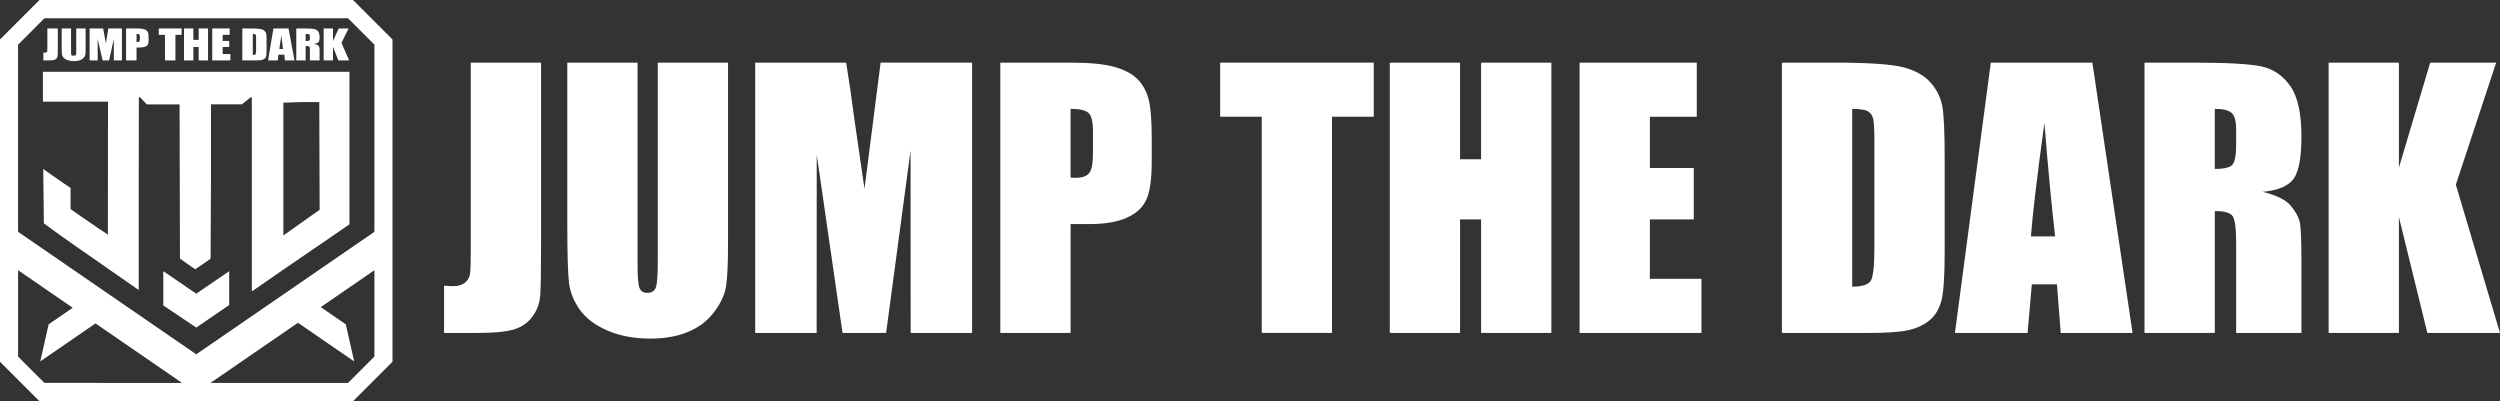
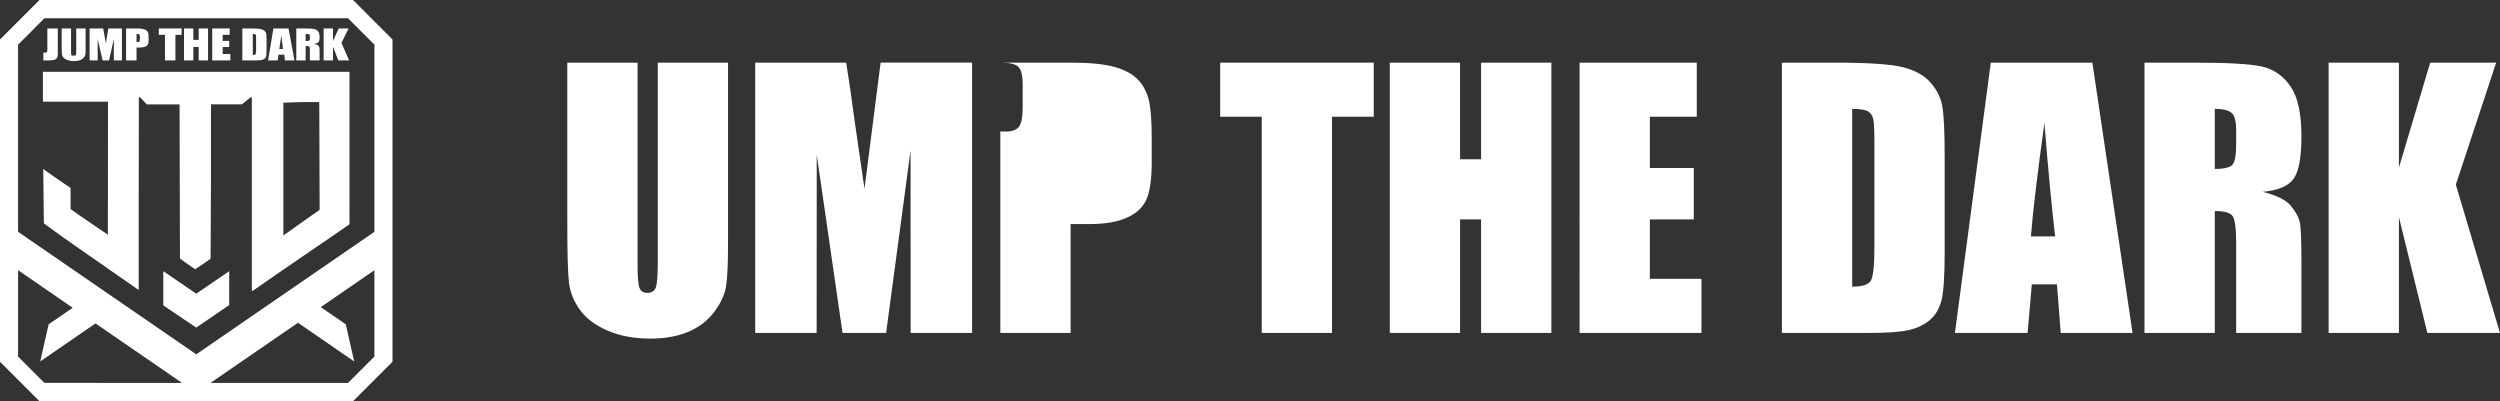
<svg xmlns="http://www.w3.org/2000/svg" viewBox="0 0 1663.11 266.91" data-sanitized-data-name="Layer 1" data-name="Layer 1" id="Layer_1">
  <rect x="0" y="0" width="1663.11" height="266.91" fill="#333333" stroke="none" />
  <defs>
    <style>
      .cls-1 {
        fill: #fff;
        stroke-width: 0px;
      }
    </style>
  </defs>
  <g>
-     <path d="m359.94,41.67v120.16c0,17.99-.19,29.56-.56,34.7-.37,5.15-2.06,9.79-5.07,13.94-3.01,4.15-7.09,7.01-12.23,8.61-5.15,1.59-12.89,2.39-23.25,2.39h-23.42v-31.43c2.81.22,4.85.33,6.11.33,3.33,0,5.96-.81,7.88-2.44,1.92-1.63,3.04-3.63,3.33-6,.3-2.37.44-6.96.44-13.77V41.67h46.75Z" class="cls-1" />
    <path d="m484.32,41.67v120.16c0,13.62-.44,23.19-1.33,28.71-.89,5.52-3.52,11.18-7.88,16.99-4.37,5.81-10.12,10.22-17.27,13.22-7.14,3-15.57,4.5-25.26,4.5-10.74,0-20.21-1.78-28.43-5.33-8.22-3.55-14.36-8.18-18.43-13.88-4.07-5.7-6.48-11.72-7.22-18.05s-1.11-19.64-1.11-39.92V41.67h46.75v134.82c0,7.85.43,12.87,1.28,15.05.85,2.18,2.57,3.28,5.16,3.28,2.96,0,4.87-1.2,5.72-3.61.85-2.4,1.28-8.09,1.28-17.05V41.67h46.75Z" class="cls-1" />
    <path d="m646.68,41.67v179.8h-40.87l-.06-121.38-16.27,121.38h-28.99l-17.16-118.61-.06,118.61h-40.87V41.67h60.5c1.79,10.81,3.64,23.55,5.55,38.22l6.64,45.73,10.74-83.96h60.83Z" class="cls-1" />
-     <path d="m665.45,41.67h47.09c12.73,0,22.53,1,29.37,3s11.99,4.89,15.44,8.66,5.77,8.35,7,13.72c1.22,5.37,1.83,13.68,1.83,24.93v15.66c0,11.48-1.18,19.84-3.55,25.1-2.37,5.26-6.72,9.29-13.05,12.1-6.33,2.81-14.6,4.22-24.82,4.22h-12.55v72.41h-46.75V41.67Zm46.75,30.76v45.75c1.33.07,2.48.11,3.44.11,4.29,0,7.27-1.06,8.94-3.17s2.5-6.5,2.5-13.16v-14.77c0-6.14-.96-10.14-2.89-11.99-1.92-1.85-5.92-2.78-11.99-2.78Z" class="cls-1" />
+     <path d="m665.45,41.67h47.09c12.73,0,22.53,1,29.37,3s11.99,4.89,15.44,8.66,5.77,8.35,7,13.72c1.22,5.37,1.83,13.68,1.83,24.93v15.66c0,11.48-1.18,19.84-3.55,25.1-2.37,5.26-6.72,9.29-13.05,12.1-6.33,2.81-14.6,4.22-24.82,4.22h-12.55v72.41h-46.75V41.67Zv45.75c1.33.07,2.48.11,3.44.11,4.29,0,7.27-1.06,8.94-3.17s2.5-6.5,2.5-13.16v-14.77c0-6.14-.96-10.14-2.89-11.99-1.92-1.85-5.92-2.78-11.99-2.78Z" class="cls-1" />
    <path d="m913.88,41.67v35.98h-27.76v143.82h-46.75V77.65h-27.65v-35.98h102.17Z" class="cls-1" />
    <path d="m1032.04,41.67v179.8h-46.75v-75.52h-13.99v75.52h-46.75V41.67h46.75v64.3h13.99V41.67h46.75Z" class="cls-1" />
    <path d="m1050.81,41.67h77.96v35.98h-31.21v34.09h29.21v34.2h-29.21v39.54h34.32v35.98h-81.07V41.67Z" class="cls-1" />
    <path d="m1185.41,41.67h34.98c22.58,0,37.85,1.04,45.81,3.11,7.96,2.07,14.01,5.48,18.16,10.22,4.15,4.74,6.74,10.01,7.77,15.83,1.04,5.81,1.55,17.23,1.55,34.26v62.97c0,16.14-.76,26.93-2.28,32.37s-4.16,9.7-7.94,12.77c-3.78,3.07-8.44,5.22-13.99,6.44s-13.92,1.83-25.1,1.83h-58.97V41.67Zm46.75,30.76v118.27c6.74,0,10.88-1.35,12.44-4.05,1.55-2.7,2.33-10.05,2.33-22.04v-69.85c0-8.14-.26-13.36-.78-15.66-.52-2.29-1.7-3.98-3.55-5.05-1.85-1.07-5.33-1.61-10.44-1.61Z" class="cls-1" />
    <path d="m1391.94,41.67l26.73,179.8h-47.78l-2.51-32.32h-16.72l-2.81,32.32h-48.34l23.85-179.8h67.58Zm-24.78,115.61c-2.37-20.37-4.74-45.54-7.12-75.52-4.76,34.43-7.76,59.6-8.97,75.52h16.09Z" class="cls-1" />
    <path d="m1426.62,41.67h33.09c22.06,0,37,.85,44.81,2.55,7.81,1.7,14.18,6.05,19.1,13.05s7.39,18.16,7.39,33.48c0,13.99-1.74,23.4-5.22,28.21-3.48,4.81-10.33,7.7-20.55,8.66,9.25,2.3,15.47,5.37,18.66,9.22,3.18,3.85,5.16,7.39,5.94,10.61s1.17,12.09,1.17,26.6v47.42h-43.42v-59.75c0-9.62-.76-15.58-2.28-17.88-1.52-2.29-5.5-3.44-11.94-3.44v81.07h-46.75V41.67Zm46.75,30.76v39.98c5.26,0,8.94-.72,11.05-2.17s3.17-6.13,3.17-14.05v-9.88c0-5.7-1.02-9.44-3.05-11.22s-5.76-2.67-11.16-2.67Z" class="cls-1" />
    <path d="m1660.55,41.67l-26.82,81.18,29.37,98.62h-48.31l-18.93-77.07v77.07h-46.75V41.67h46.75v69.85l20.82-69.85h43.87Z" class="cls-1" />
  </g>
  <g>
    <path d="m234.86,0H26.26L0,26.26s0,0,0,.01v214.37s0,.01,0,.01l26.25,26.25h208.6l26.25-26.25h0V26.27h0S234.86,0,234.86,0ZM29.58,254.73s-.01,0-.02,0l-17.53-17.53s0-.01,0-.02v-57.43l36.34,24.99s0,0,0,0l-16.01,11.01s0,.01,0,.01l-5.57,24.66s0,0,0,0l36.74-25.27h.02l57.53,39.57H29.58Zm219.5-17.56v.02l-17.54,17.53s0,0-.01,0h-91.5l58.18-40s.01,0,.02,0l37.38,25.71s0,0,0,0l-5.57-24.66s0,0,0-.01l-16.66-11.45s0,0,0-.01l35.7-24.55v57.43Zm0-207.44v124.48l-42.09,28.94h-.01l-76.42,52.55h-.01l-47.63-32.75h0s0,0-.01,0L12.02,154.21V29.73s0,0,0-.01L29.56,12.17s.01,0,.02,0h201.94s.01,0,.01,0l17.54,17.54h0Z" class="cls-1" />
    <polygon points="225.35 18.93 221.53 27.18 221.53 18.93 215.3 18.93 215.3 40.19 221.53 40.19 221.53 31.07 225.07 40.19 232.25 40.19 227.16 28.53 231.88 18.93 225.35 18.93" class="cls-1" />
    <path d="m203.32,30.6c.96,0,2.28.14,2.5.41.22.28.33.98.33,2.12v7.06h6.46v-5.61c0-1.72-.06-2.76-.17-3.15-.12-.38-.41-.8-.88-1.25-.47-.45-1.4-.82-2.78-1.09,1.52-.12,2.54-.46,3.06-1.02.51-.57.78-1.68.78-3.34,0-1.81-.37-3.13-1.1-3.96-.73-.83-1.68-1.34-2.84-1.54-1.17-.2-3.39-.3-6.66-.3h-4.92v21.26h6.23v-9.59Zm0-8.03c.8,0,2.08.1,2.39.31.3.21.45.65.45,1.33v1.17c0,.94-.15,1.49-.47,1.66-.31.17-1.58.26-2.36.26v-4.73Z" class="cls-1" />
    <path d="m185.22,36.36h3.94l.37,3.82h6.38l-3.97-21.26h-10.05l-3.55,21.26h6.46l.42-3.82Zm1.97-12.7c.36,3.55.71,6.52,1.07,8.93h-2.4c.18-1.88.63-4.86,1.33-8.93Z" class="cls-1" />
    <path d="m173.72,39.97c.83-.15,1.52-.4,2.08-.76.56-.36.96-.86,1.18-1.51s.34-1.92.34-3.83v-7.45c0-2.01-.08-3.36-.23-4.05-.16-.69-.54-1.31-1.16-1.88-.62-.56-1.52-.96-2.7-1.2-1.18-.25-3.46-.37-6.82-.37h-5.2v21.26h8.77c1.66,0,2.91-.07,3.73-.22Zm-5.55-17.4c.75,0,1.28.07,1.55.19.28.13.45.33.53.59.07.28.12.89.12,1.86v8.26c0,1.42-.12,2.28-.35,2.61-.23.32-.85.48-1.85.48v-13.99Z" class="cls-1" />
    <path d="m28.55,47.76v19.88s0,0,0,0h43.3s0,0,0,.01l-.09,88.44s0,0,0,0c0,0-13.87-9.25-19.18-13.02-1.07-.75-3.79-2.69-3.79-2.69,0,0,0,0-.01,0l-1.83-1.31s0,0,0,0v-14.05s0,0,0-.01l-4.39-2.94s-.01,0-.01,0l-9.09-6.3s0,0-.01,0l-4.68-3.35s0,0,0,0l.41,36.16h0s8.85,6.62,21.83,15.63c19.69,13.67,37.15,25.86,37.15,25.86,0,0,.01,0,.01,0l4.1,2.89s0,0,0,0v-62.61h0s.1-65.62.1-65.62c0,0,0-.01.01-.01h.76s.01,0,.01,0l4.47,4.71s.01,0,.01,0h21.83s0,0,0,0l.25,102.57s0,.01,0,.01l4.94,3.55s.01,0,.01,0c0,0,5.06,3.55,5.18,3.55.12,0,5.24-3.51,5.24-3.51,0,0,0,0,.01,0l5-3.51s0,0,0-.01l.25-52.21v-50.45s0,0,0,0h20.54s0,0,.01,0l5.83-4.7s0,0,.01,0h.79s0,0,0,.01v129.06h0l1.16-.71s0,0,.01,0c0,0,13.32-9.22,19.17-13.28,12.25-8.48,33.17-22.68,33.17-22.68,0,0,0,0,.01-.01l11.44-7.89s0,0,0-.01V47.76s0,0-.01,0H28.55Zm159.94,20.54s0,0,0,0l12.09-.39h11.82s0,0,0,0l.24,71.68s0,0,0,.01l-4.55,3.18s-.01,0-.01,0c0,0-7.45,5.25-10.99,7.77-3.55,2.52-7.51,5.33-7.51,5.33t-.01.01l-1.06.75h0v-88.36Z" class="cls-1" />
    <polygon points="153.25 35.94 148.15 35.94 148.15 31.26 152.49 31.26 152.49 27.21 148.15 27.21 148.15 23.18 152.79 23.18 152.79 18.93 141.19 18.93 141.19 40.19 153.25 40.19 153.25 35.94" class="cls-1" />
    <path d="m130.56,195.38s0,0-.01,0l-21.91-14.99h0v22.79s0,.01,0,.01l21.91,14.72s.01,0,.01,0l21.91-14.99s0,0,0-.01v-22.52s0,0,0,0l-21.91,14.99Z" class="cls-1" />
    <polygon points="128.64 31.26 132.17 31.26 132.17 40.19 138.4 40.19 138.4 18.93 132.17 18.93 132.17 26.53 128.64 26.53 128.64 18.93 122.42 18.93 122.42 40.19 128.64 40.19 128.64 31.26" class="cls-1" />
    <polygon points="109.75 40.19 116.7 40.19 116.7 23.18 120.83 23.18 120.83 18.93 105.63 18.93 105.63 23.18 109.75 23.18 109.75 40.19" class="cls-1" />
    <path d="m90.84,31.62h1.86c1.52,0,2.75-.16,3.69-.49s1.59-.81,1.94-1.44c.35-.62.53-1.61.53-2.97v-1.85c0-1.33-.09-2.31-.28-2.95s-.53-1.17-1.04-1.62c-.51-.44-1.28-.78-2.3-1.02-1.02-.24-2.47-.36-4.37-.36h-7v21.26h6.95v-8.56Zm0-9.06c.9,0,1.49.11,1.78.33.28.22.43.69.43,1.42v1.75c0,.78-.12,1.31-.37,1.55s-.7.38-1.33.38c-.15,0-.31,0-.51-.01v-5.41Z" class="cls-1" />
    <path d="m65,26.16l3.28,14.02h4.31l3.14-14.35v14.35h5.37v-21.26h-9.05l-1.6,9.93-.99-5.4c-.28-1.74-.56-3.25-.83-4.52h-9v21.26h5.35v-14.02Z" class="cls-1" />
    <path d="m42.28,38.37c.61.67,1.52,1.22,2.74,1.64,1.23.42,2.63.63,4.23.63,1.44,0,2.7-.18,3.76-.53,1.06-.36,1.91-.88,2.57-1.57.65-.69,1.04-1.36,1.17-2.01.14-.65.2-1.78.2-3.39v-14.21h-6.23v15.67c0,1.06-.07,1.73-.19,2.02-.13.28-1.14.43-1.58.43-.38,0-1.36-.13-1.49-.39-.12-.25-.19-.85-.19-1.78v-15.95h-6.23v12.58c0,2.4.06,3.97.17,4.72.11.75.47,1.46,1.07,2.14Z" class="cls-1" />
    <path d="m35.8,39.9c.76-.19,1.37-.52,1.81-1.02.45-.49.7-1.04.75-1.65.06-.61.09-1.98.09-4.1v-14.21h-6.95v13.51c0,.8-.02,1.35-.07,1.63-.04.28-.21.51-.5.7-.28.2-.67.29-1.17.29-.19,0-.49-.01-.91-.04v5.16h3.48c1.54,0,2.69-.09,3.46-.28Z" class="cls-1" />
  </g>
</svg>